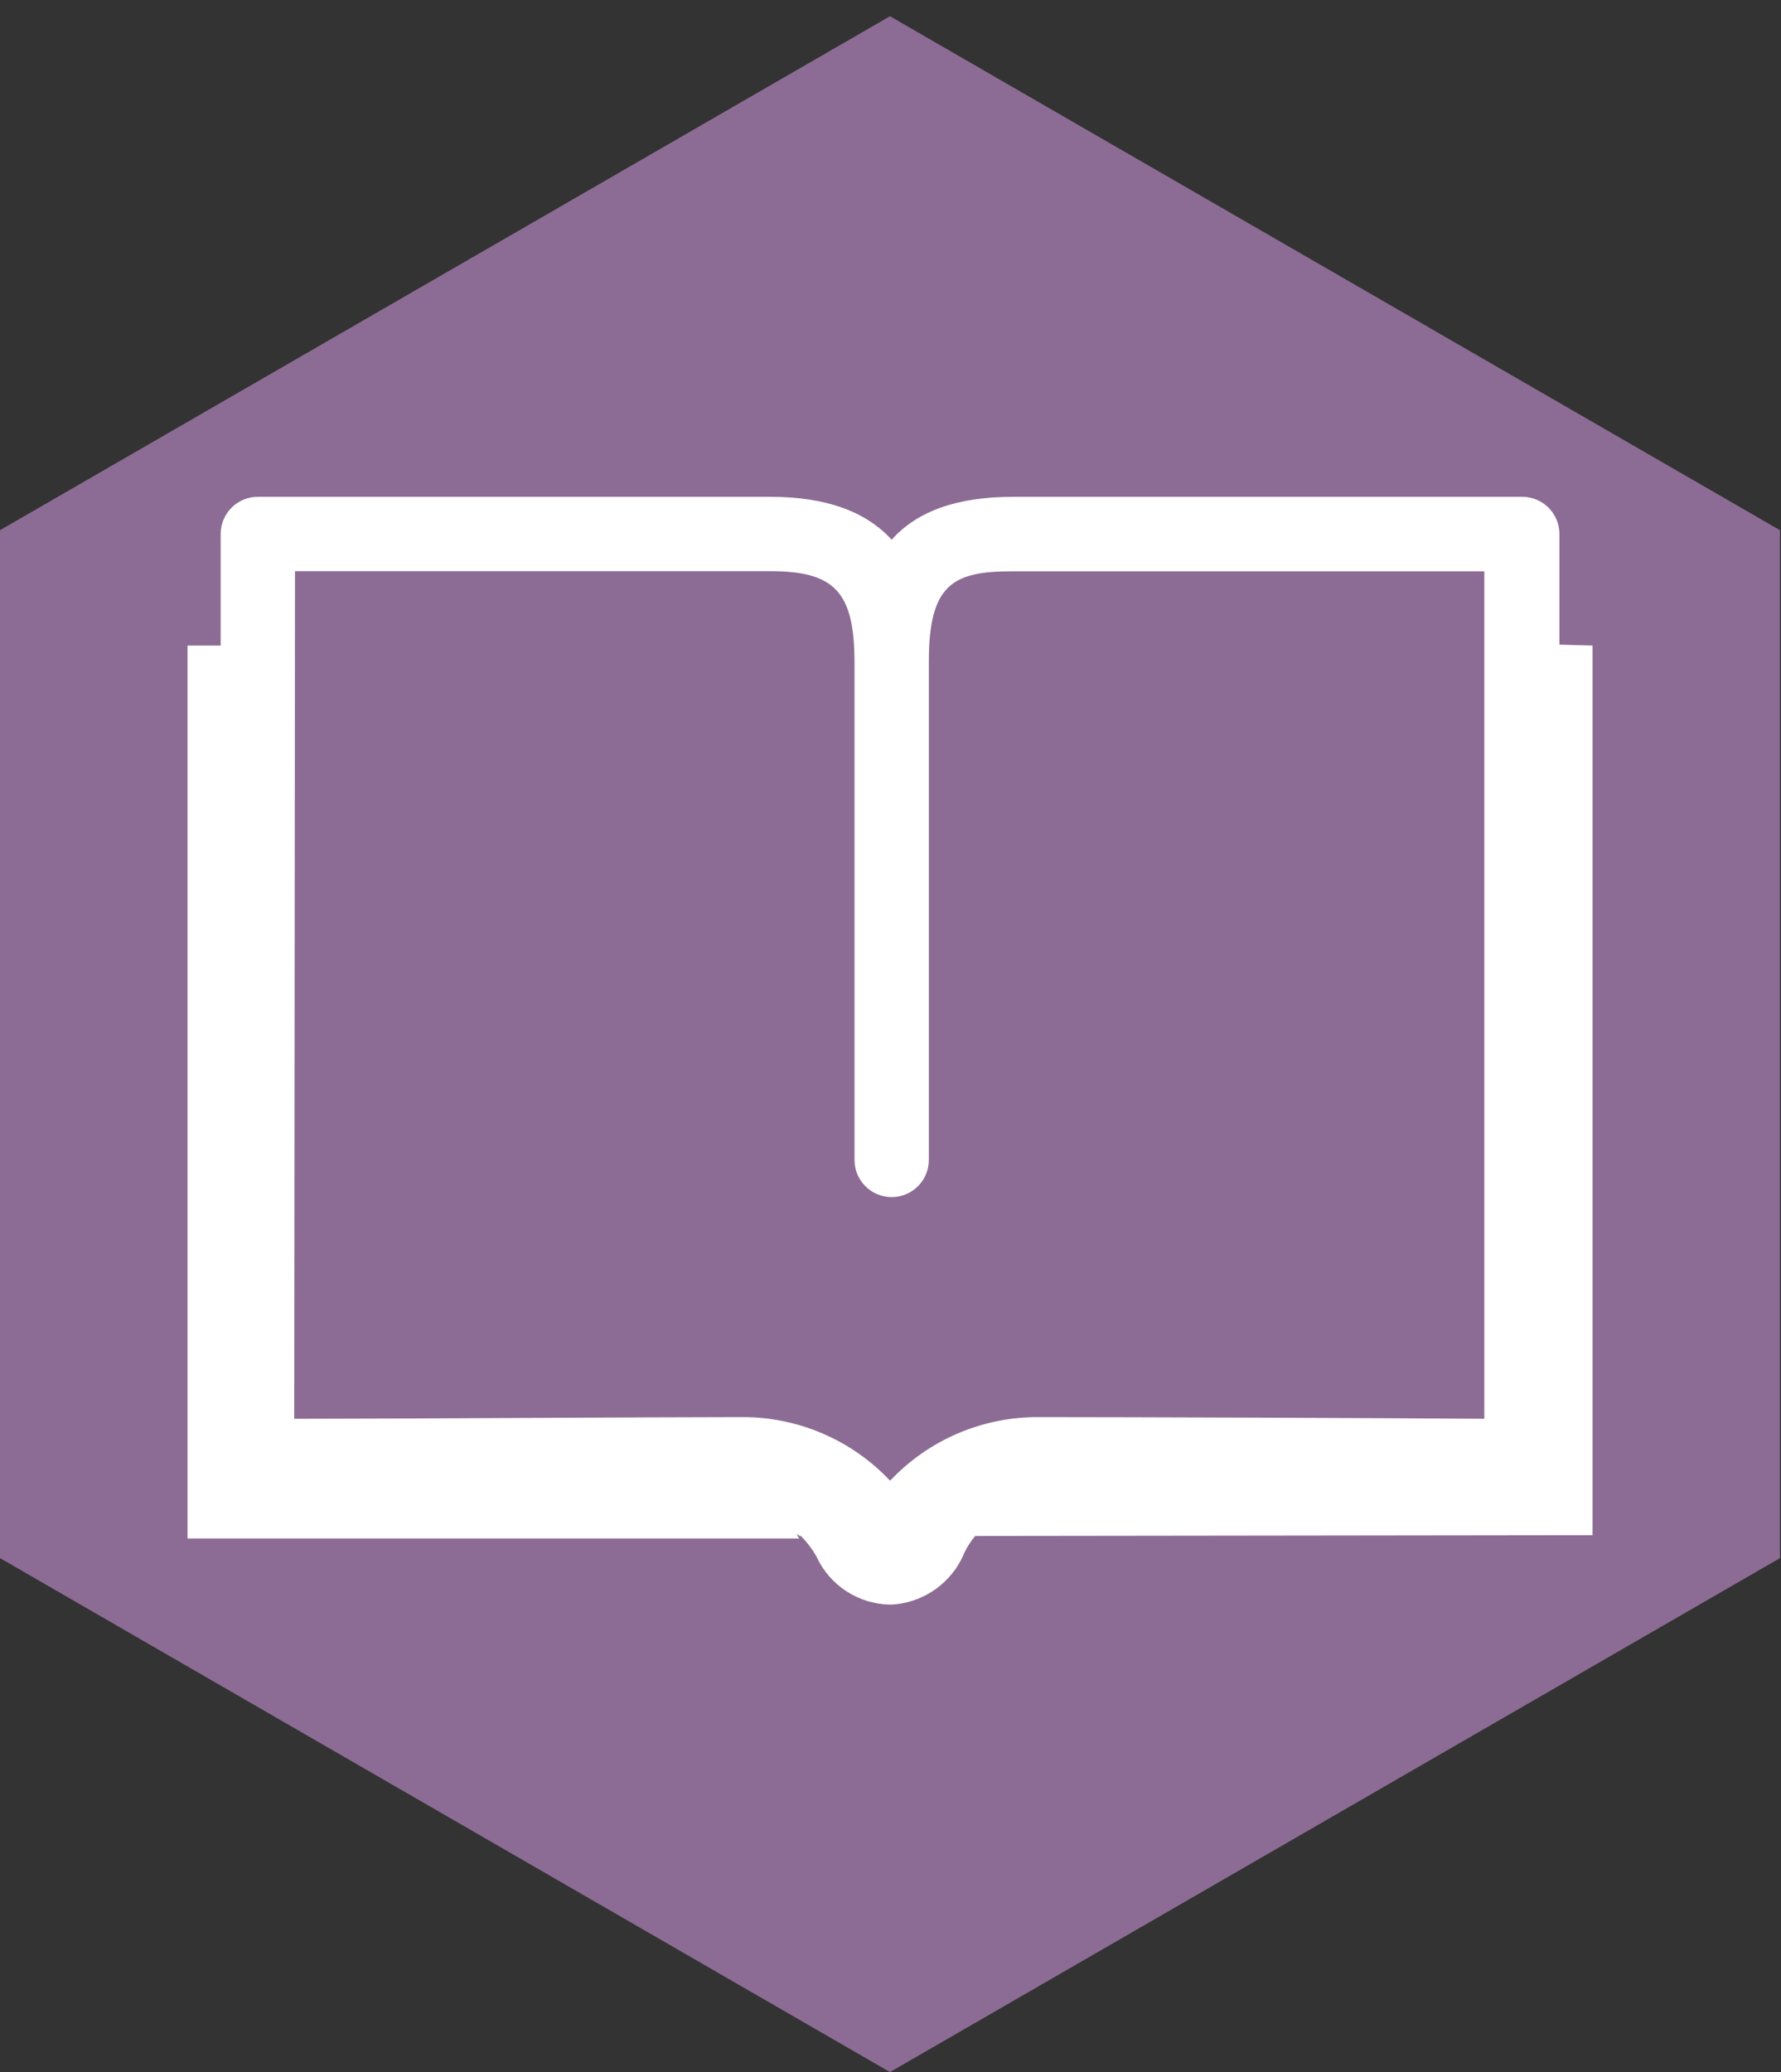
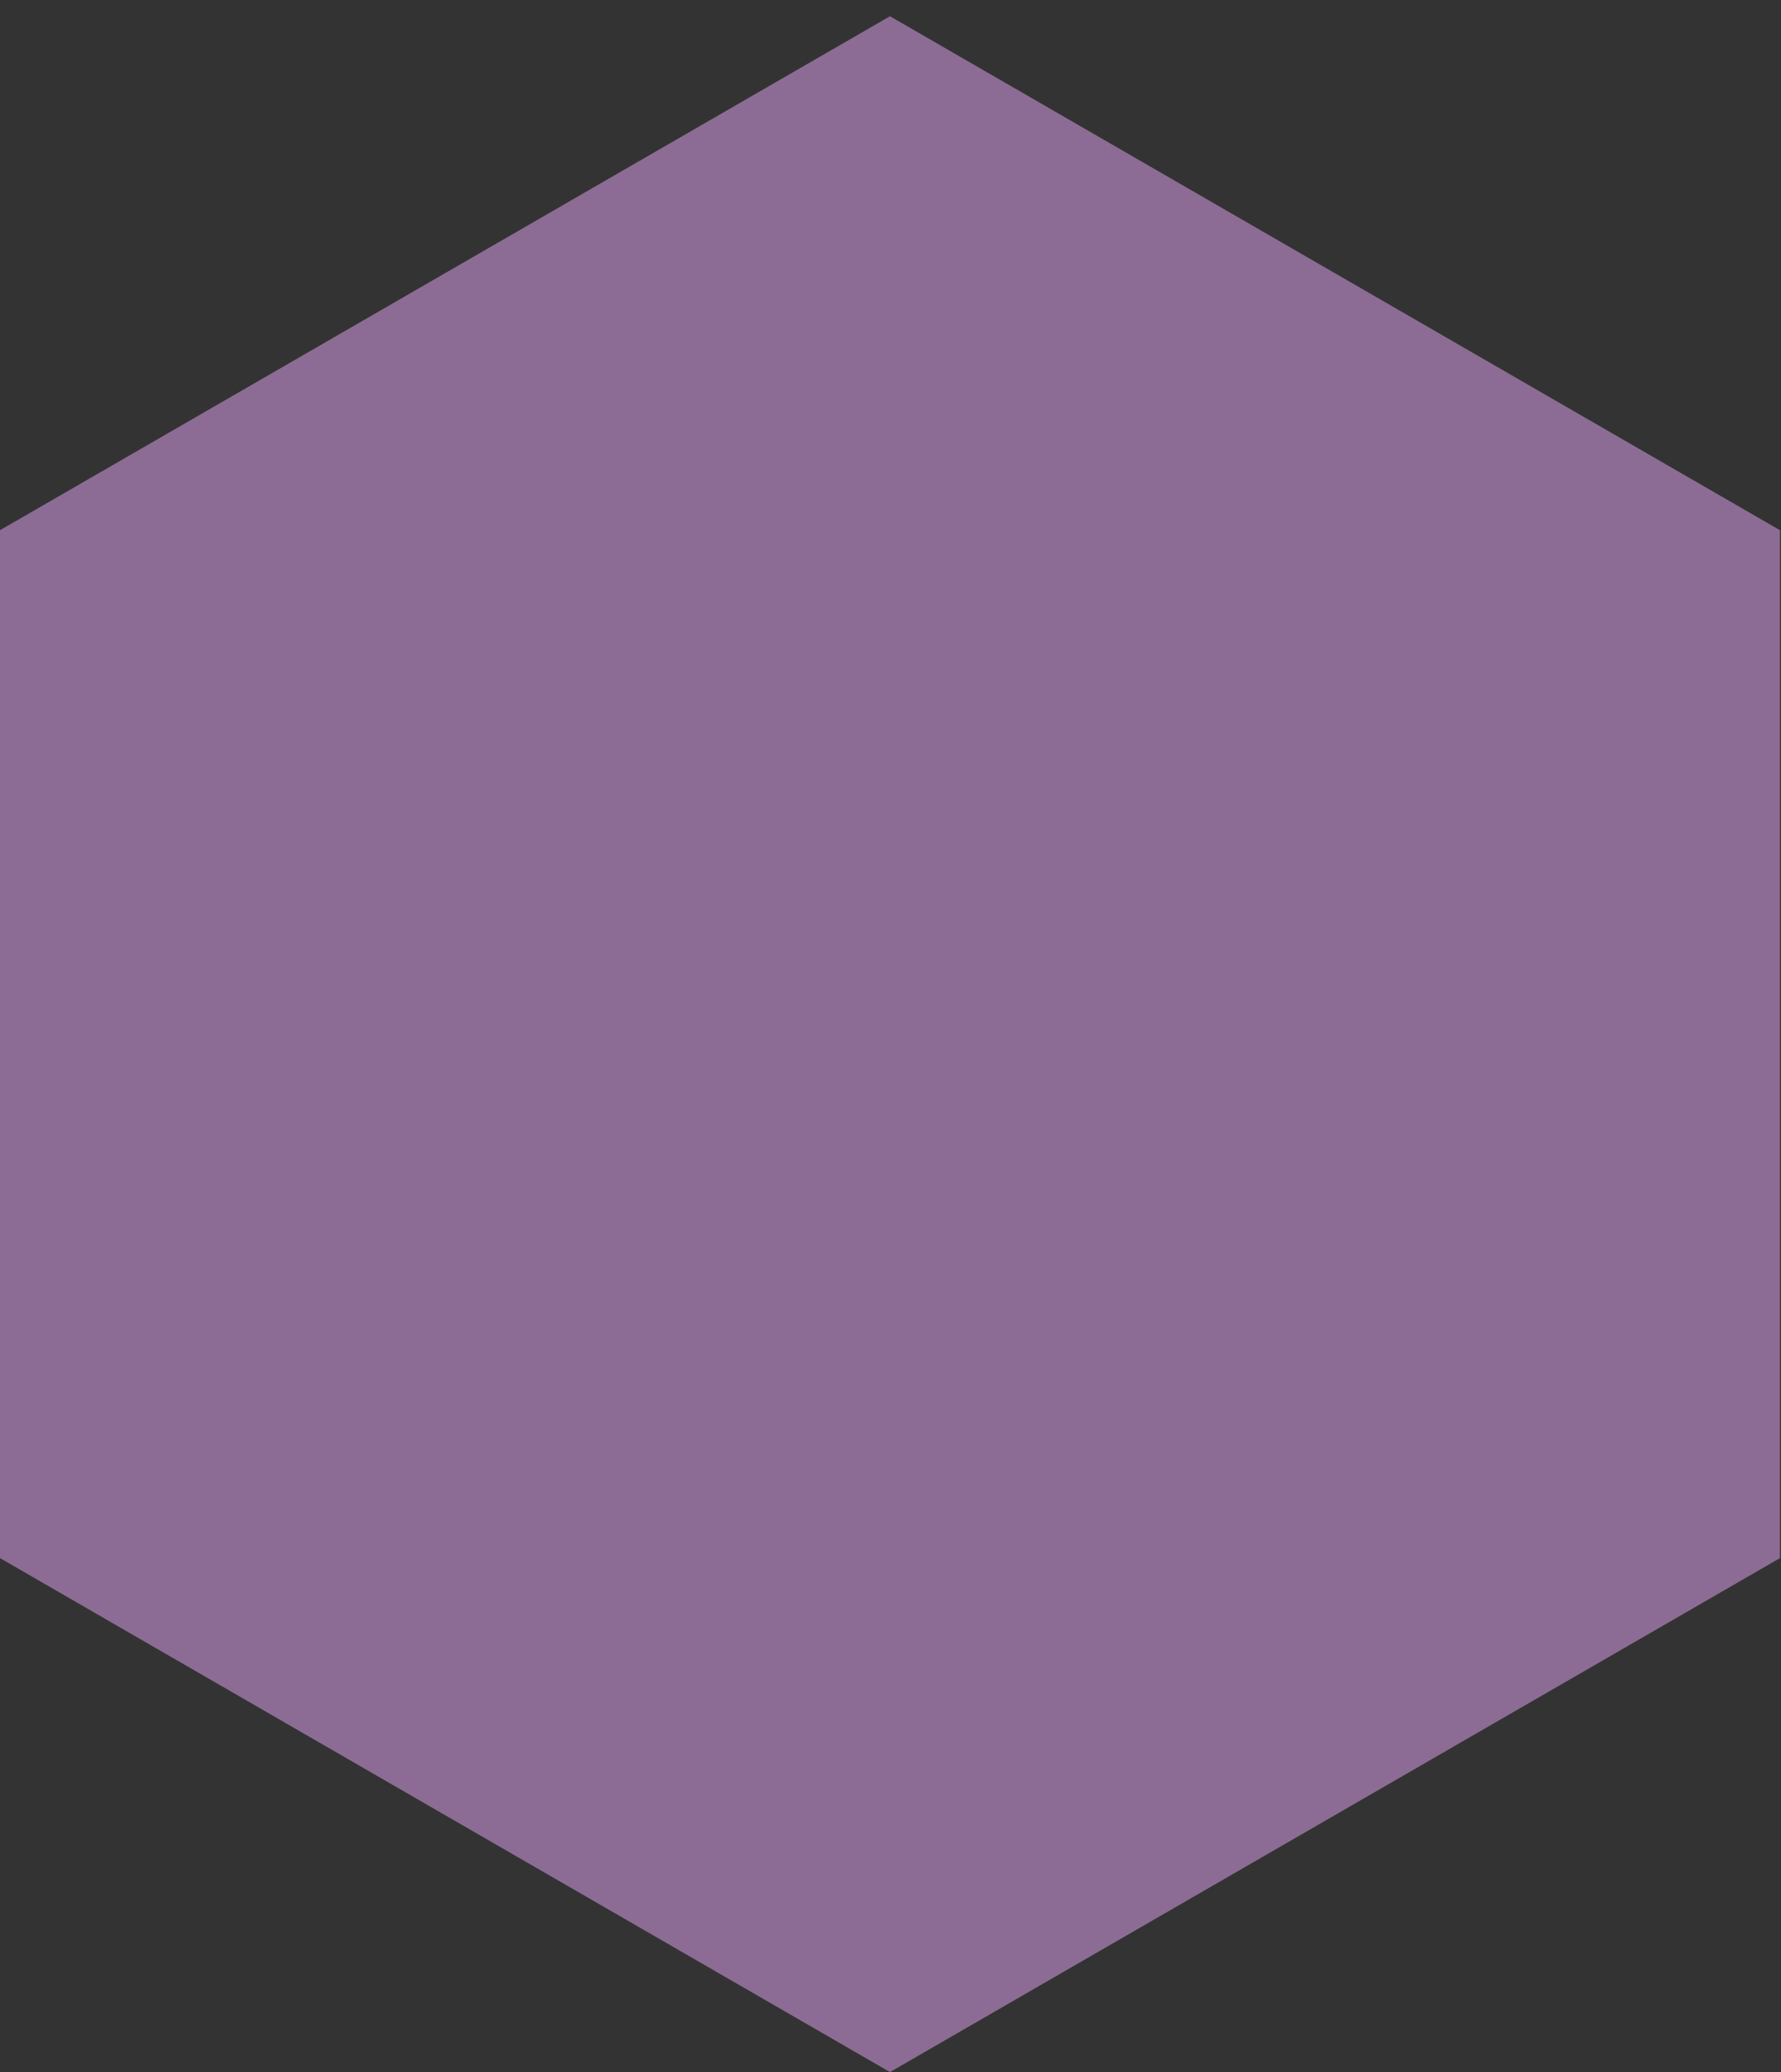
<svg xmlns="http://www.w3.org/2000/svg" id="Ebene_1" data-name="Ebene 1" viewBox="0 0 136.08 158.24">
  <rect x="0" y="0" width="136.08" height="158.24" fill="#333333" stroke="none" />
  <defs>
    <style>
      .cls-1 {
        fill: #8c6c94;
      }

      .cls-2 {
        fill: #fff;
      }
    </style>
  </defs>
  <g id="Gruppe_30" data-name="Gruppe 30">
    <path id="Polygon_1" data-name="Polygon 1" class="cls-1" d="m136,118.99l-68,39.25L0,118.99V40.49L68,1.24l68,39.25v78.5Z" />
    <g id="Buch">
-       <path id="Pfad_1247" data-name="Pfad 1247" class="cls-2" d="m119.15,49.24v-8.46c0-1.56-1.26-2.83-2.82-2.84,0,0-.01,0-.02,0h-38.9c-4.23,0-7.32,1.07-9.28,3.28-2.02-2.21-5.11-3.28-9.28-3.28H19.7c-1.56,0-2.83,1.26-2.84,2.82,0,0,0,.01,0,.02v8.52h-2.53v68.19h46.79c-.13,0-.19-.25-.25-.38.13.13.19.19.32.19.47.47.87,1,1.2,1.58,1.01,2.2,3.2,3.62,5.62,3.66h.06c2.49-.11,4.69-1.67,5.62-3.98.22-.45.5-.88.82-1.26l47.17-.06V49.3l-2.53-.07Zm-96.61-5.62h36.31c4.93,0,6.44,1.58,6.44,7.01v37.95c0,1.57,1.27,2.84,2.84,2.84s2.84-1.27,2.84-2.84v-38.07c0-5.94,1.89-6.88,6.38-6.88h36.06v64.72c-7.45-.06-27.59-.13-34.03-.13-4.3-.03-8.42,1.73-11.37,4.86-2.95-3.13-7.07-4.89-11.37-4.86-6.44,0-26.65.13-34.16.13l.06-64.72Z" />
-     </g>
+       </g>
  </g>
</svg>